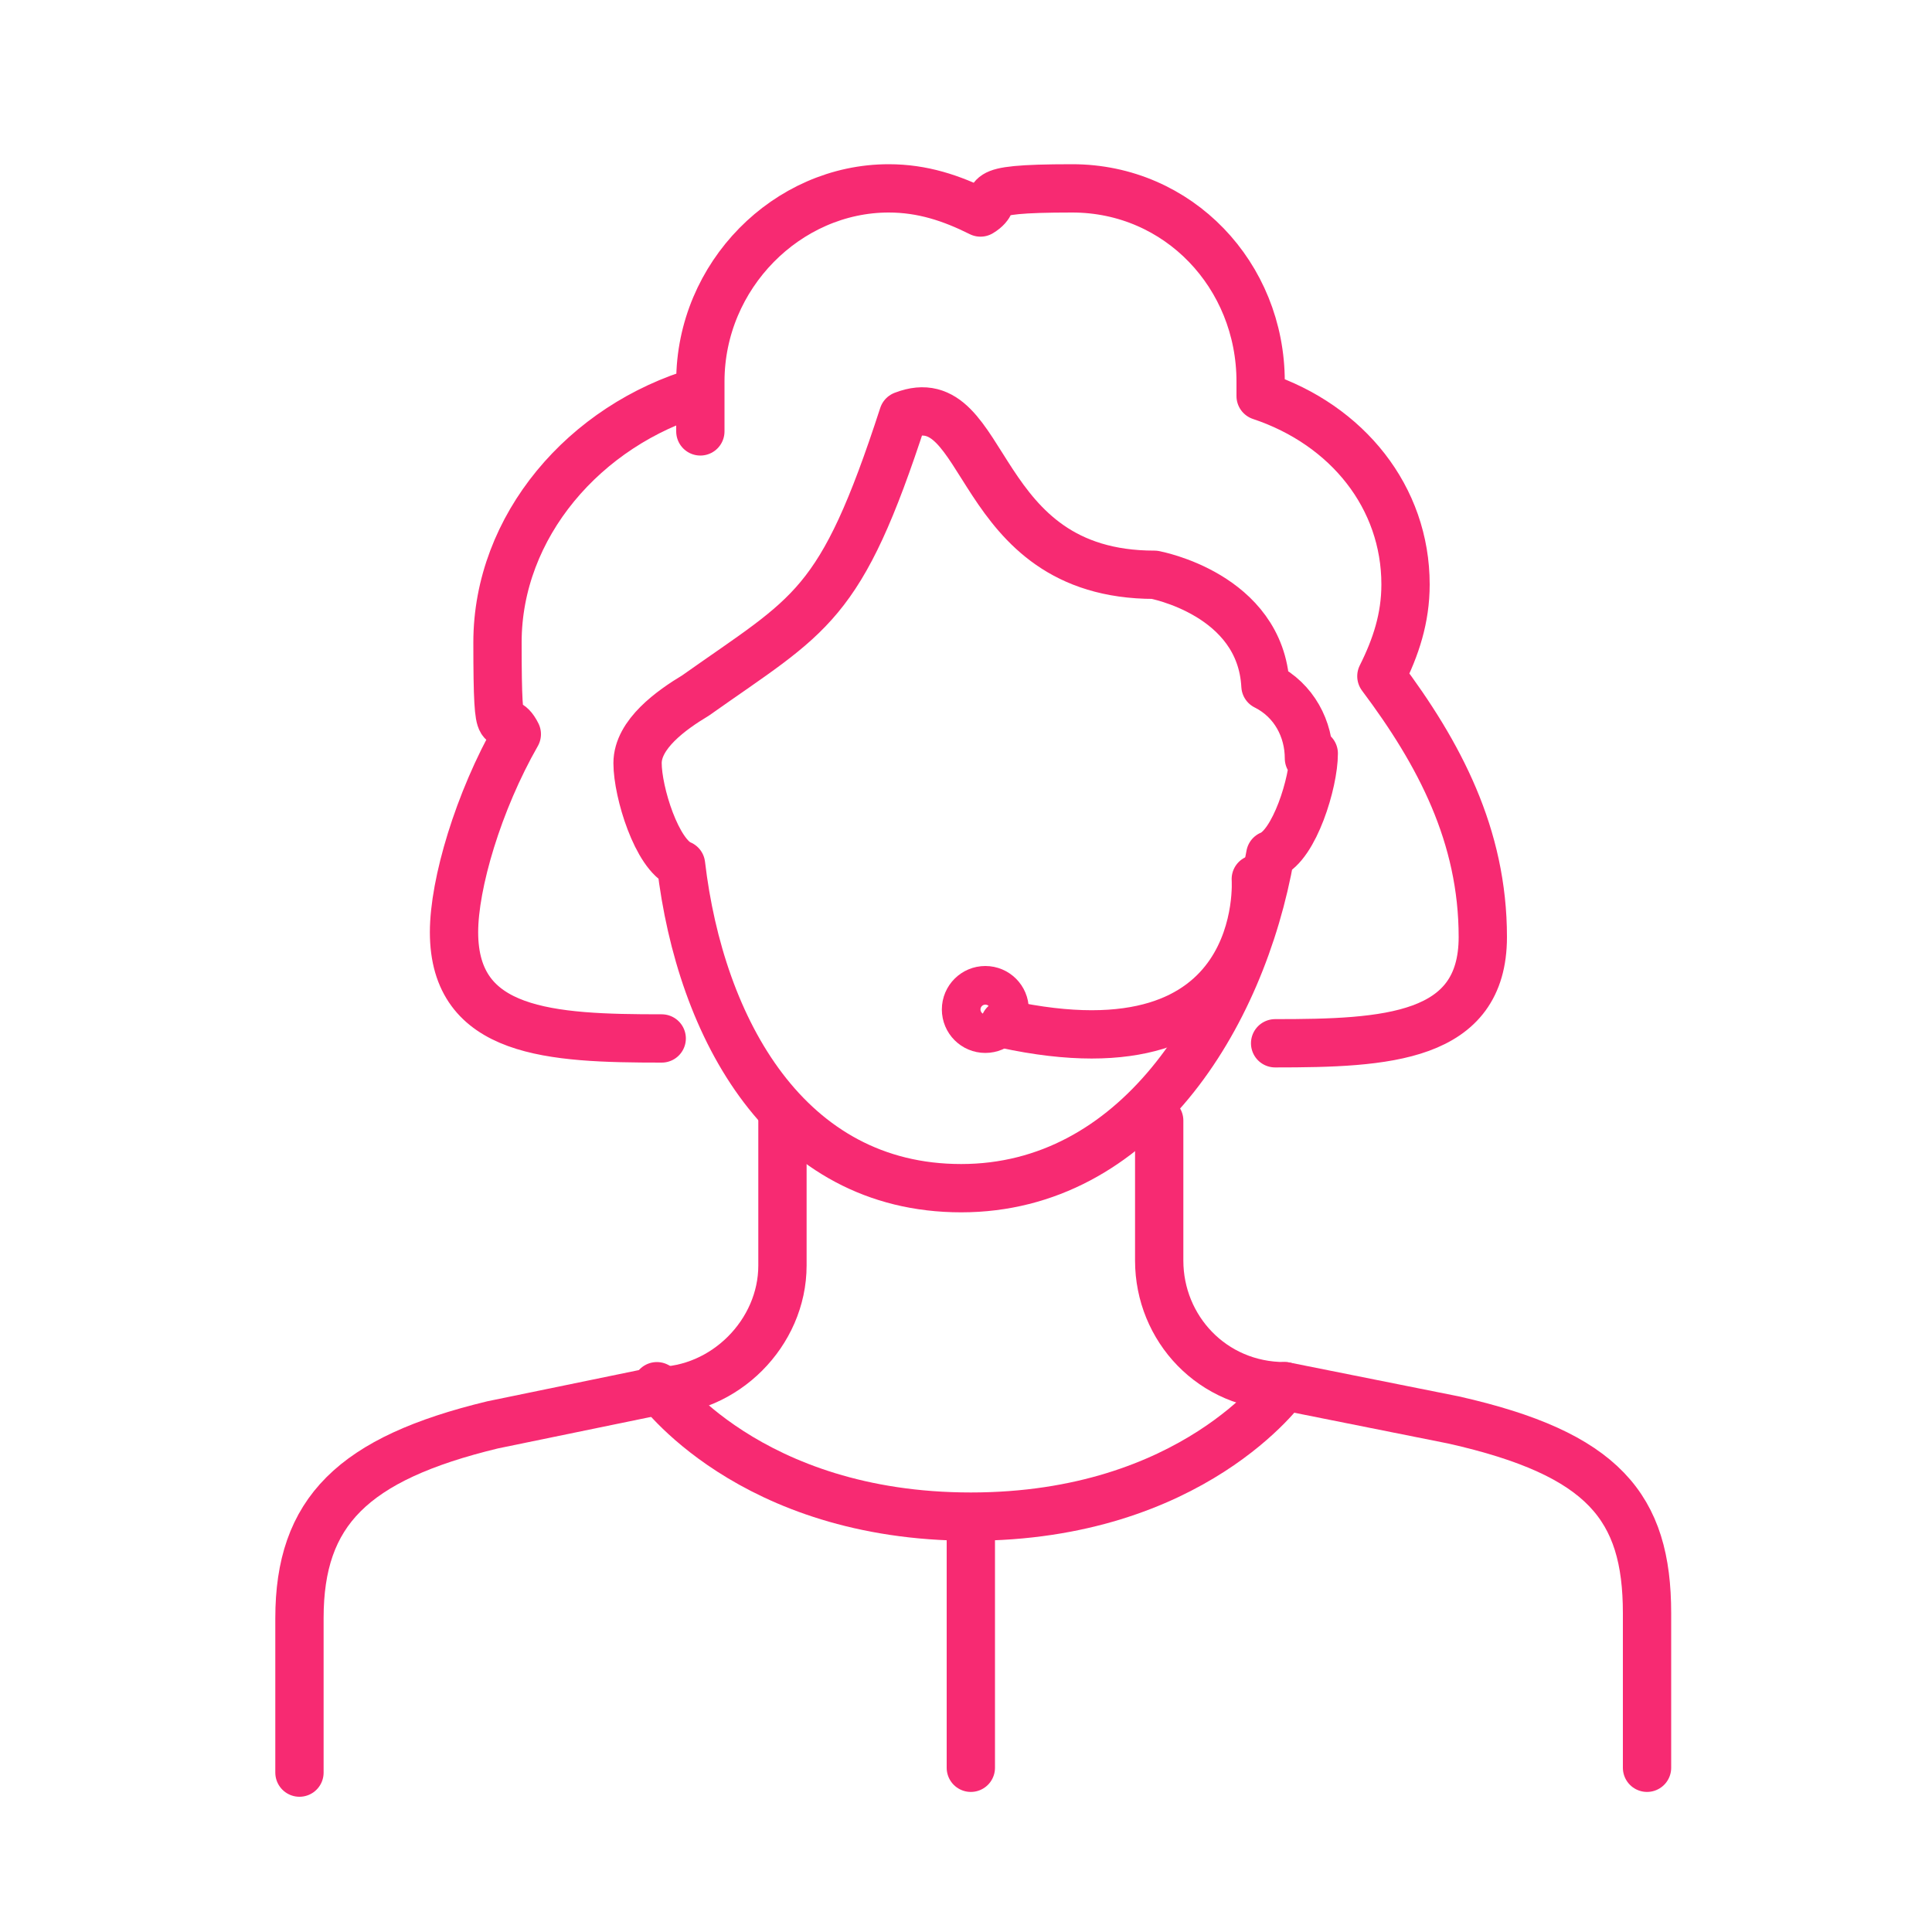
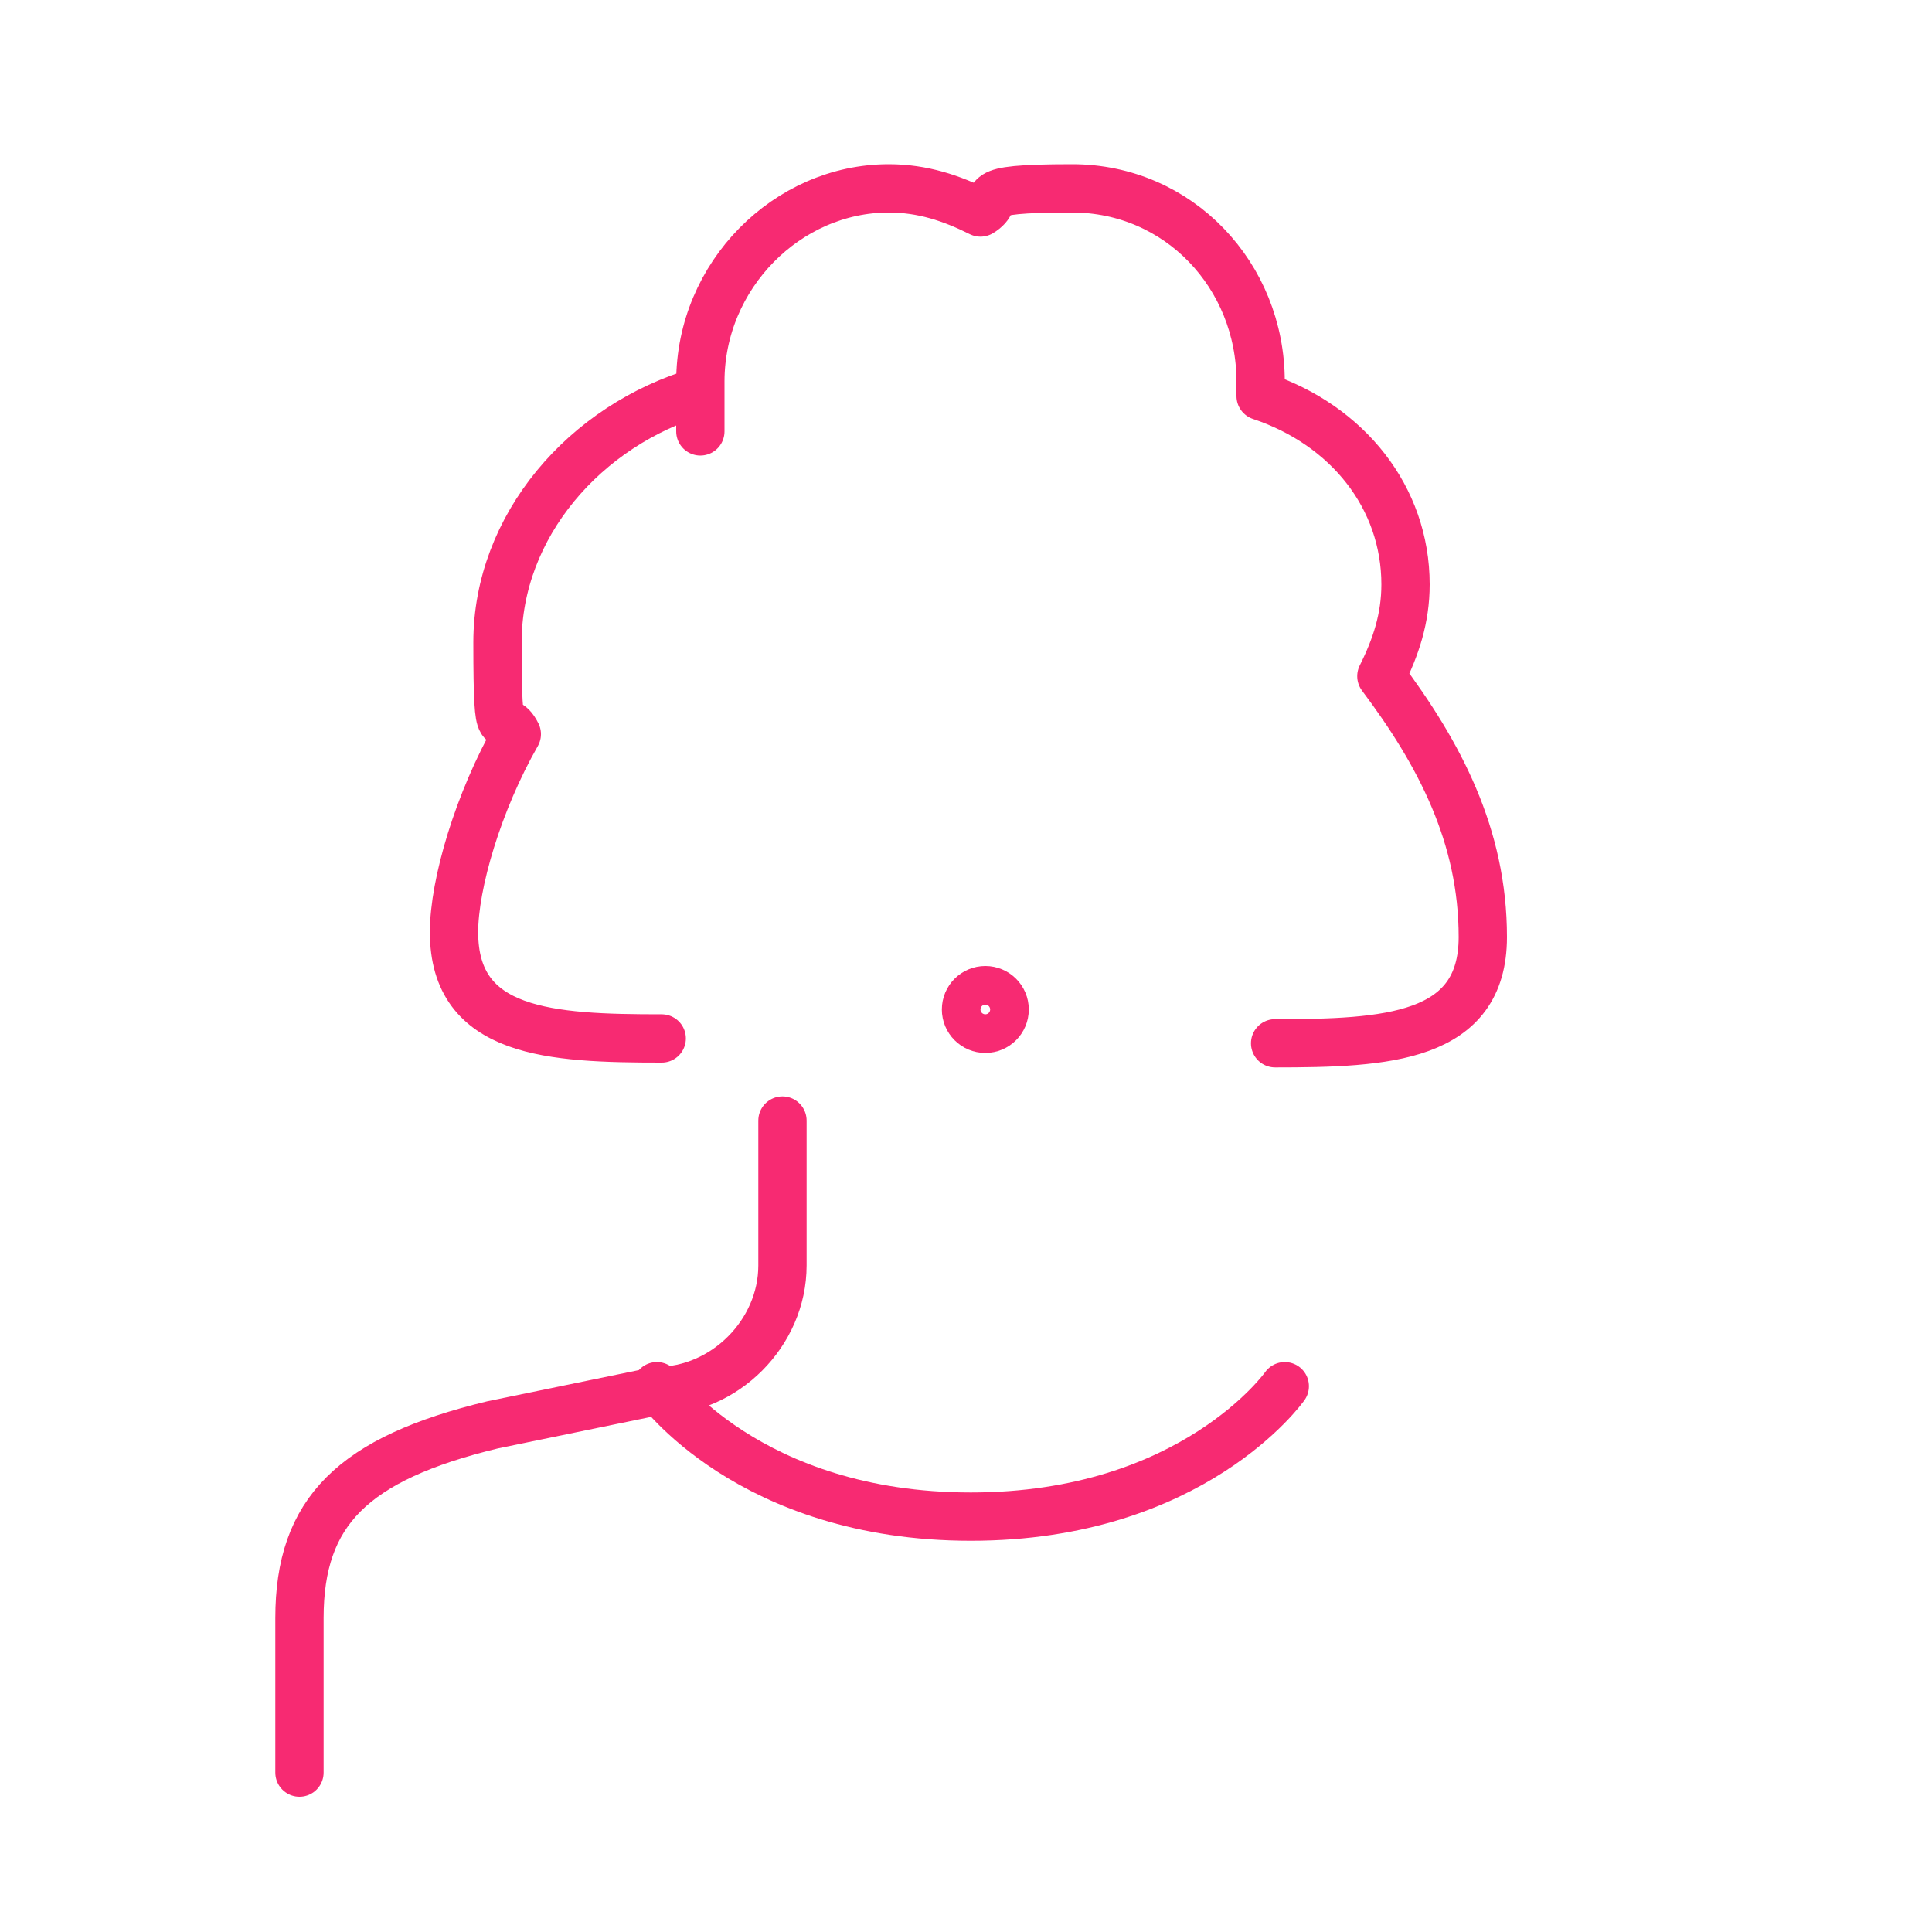
<svg xmlns="http://www.w3.org/2000/svg" id="Layer_1" version="1.1" viewBox="0 0 40 40">
  <defs>
    <style>
      .st0 {
        fill: none;
        stroke: #f72a72;
        stroke-linecap: round;
        stroke-linejoin: round;
      }
    </style>
  </defs>
  <g>
    <path class="st0" d="M26.4,21.6c2.3,0,4.3-.1,4.3-2.2s-.9-3.8-2.1-5.4c.3-.6.5-1.2.5-1.9,0-1.8-1.2-3.3-3-3.9,0,0,0-.2,0-.3,0-2.2-1.7-4-3.9-4s-1.4.2-1.9.5c-.6-.3-1.2-.5-1.9-.5-2.1,0-3.9,1.8-3.9,4s0,.2,0,.2c-2.4.7-4.2,2.8-4.2,5.2s.1,1.3.4,1.9c-.8,1.4-1.3,3.1-1.3,4.1,0,2.1,2,2.2,4.3,2.2" />
    <g>
-       <path class="st0" d="M34.1,36.6v-3.2c0-2.2-.9-3.3-4-4l-3.5-.7c-1.5,0-2.6-1.2-2.6-2.6v-2.9" />
      <path class="st0" d="M16.2,23.2v3c0,1.4-1.2,2.6-2.6,2.6l-3.4.7c-2.9.7-4,1.8-4,4v3.2" />
    </g>
    <path class="st0" d="M13.6,28.7s1.9,2.7,6.5,2.7,6.5-2.7,6.5-2.7" />
-     <path class="st0" d="M27.1,15.7c0-.6-.3-1.2-.9-1.5-.1-1.9-2.3-2.3-2.3-2.3-3.8,0-3.4-4-5.2-3.3-1.3,4-1.9,4.1-4.3,5.8-.5.3-1.2.8-1.2,1.4s.4,1.9.9,2.1c.4,3.4,2.2,6.7,5.8,6.7s5.8-3.5,6.4-6.9c.5-.2.9-1.5.9-2.1Z" />
-     <line class="st0" x1="20.1" y1="31.5" x2="20.1" y2="36.6" />
  </g>
-   <path class="st0" d="M20.8,21.2c5.5,1.2,5.2-3,5.2-3" />
  <circle class="st0" cx="20.4" cy="20.9" r=".4" />
</svg>